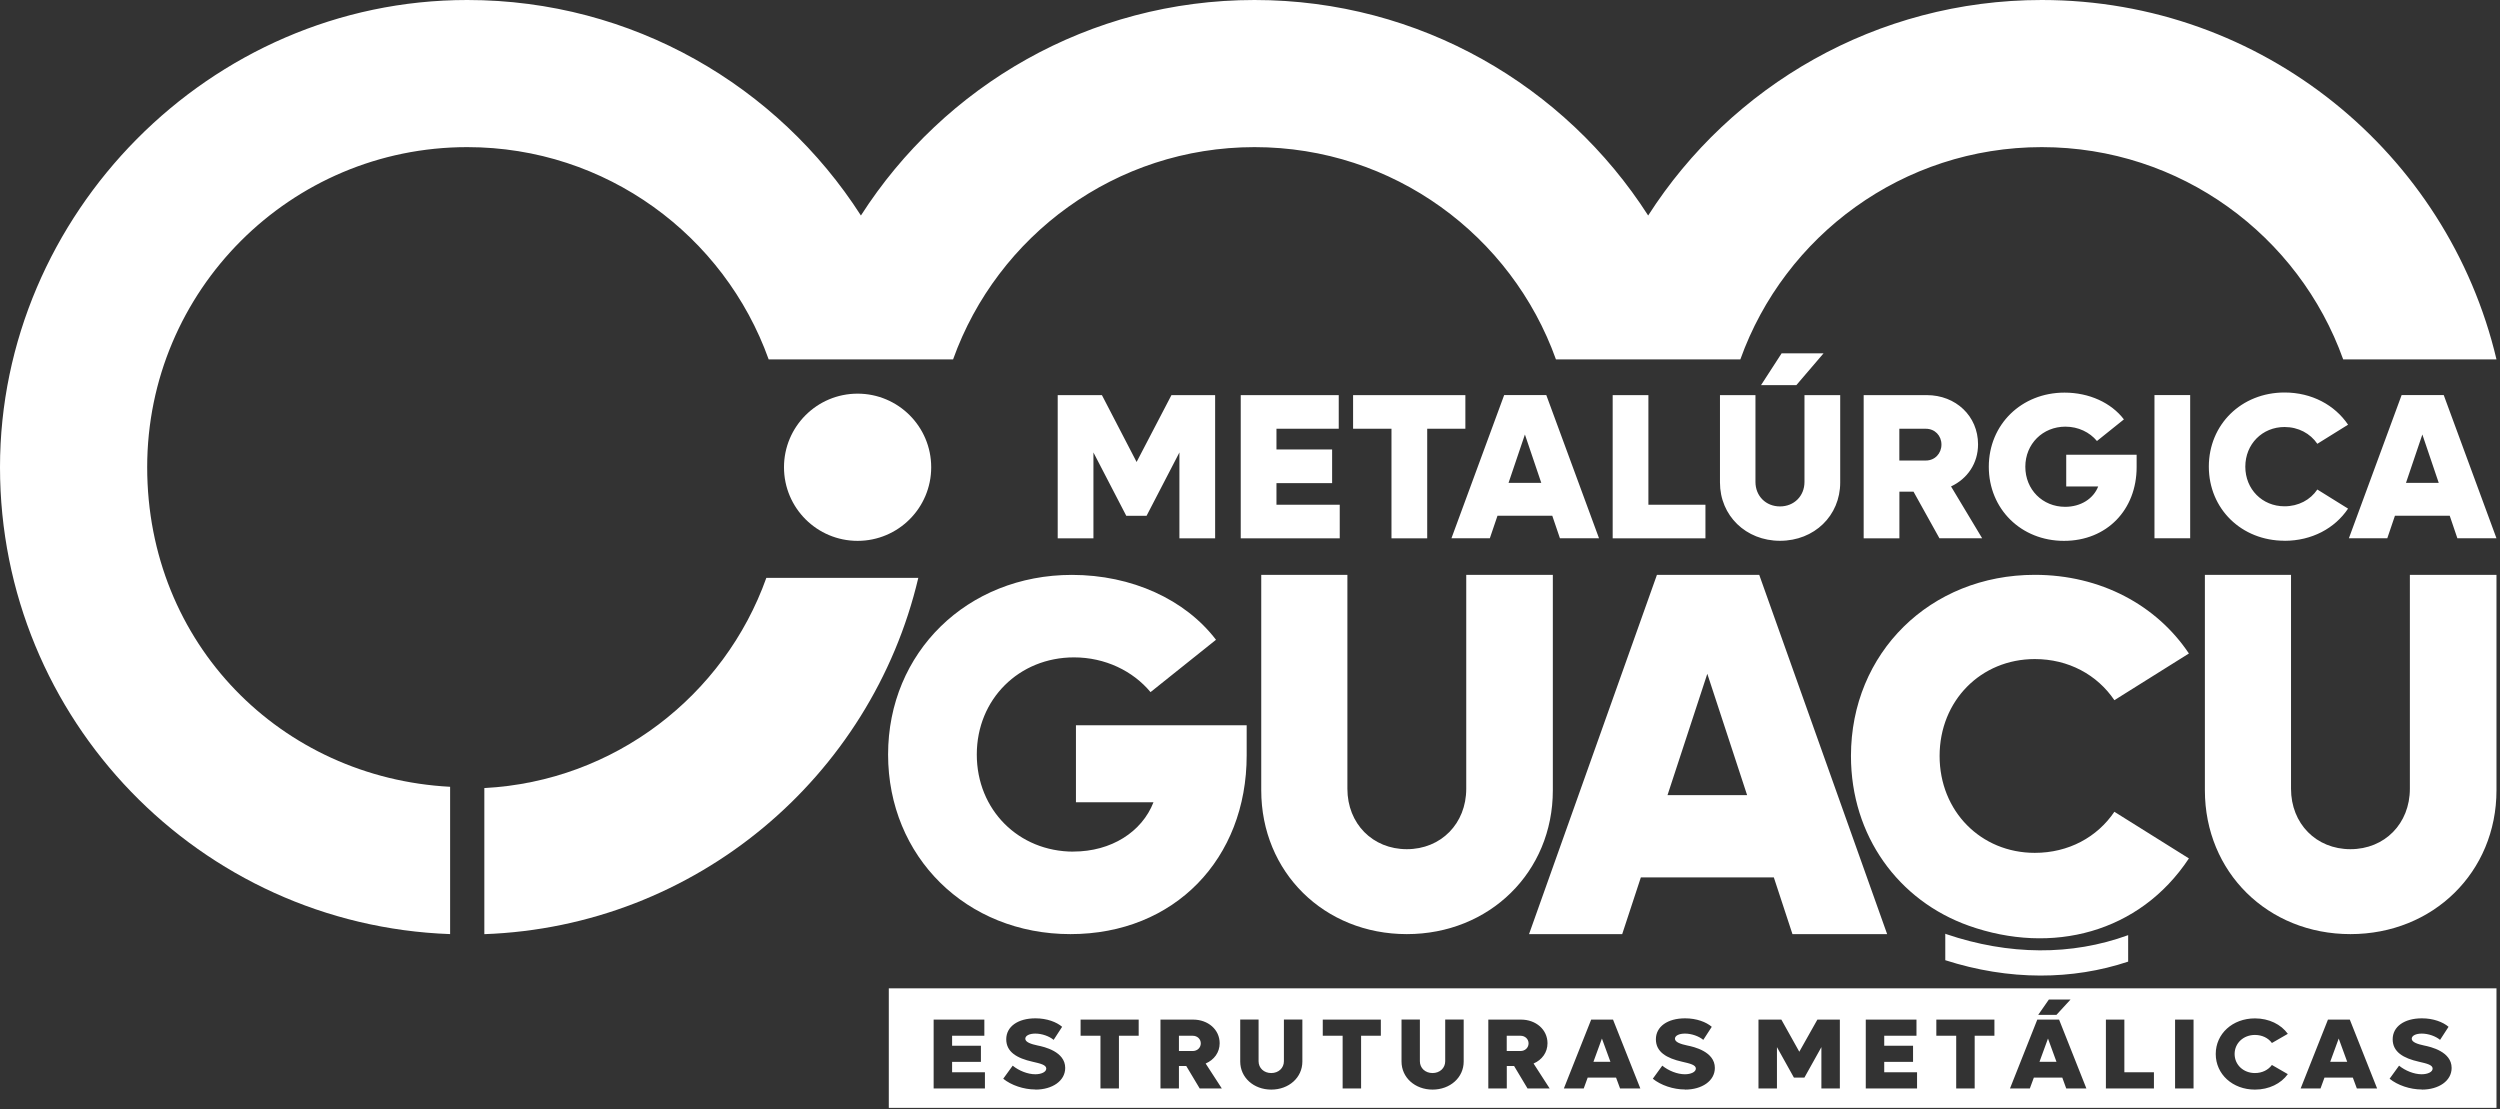
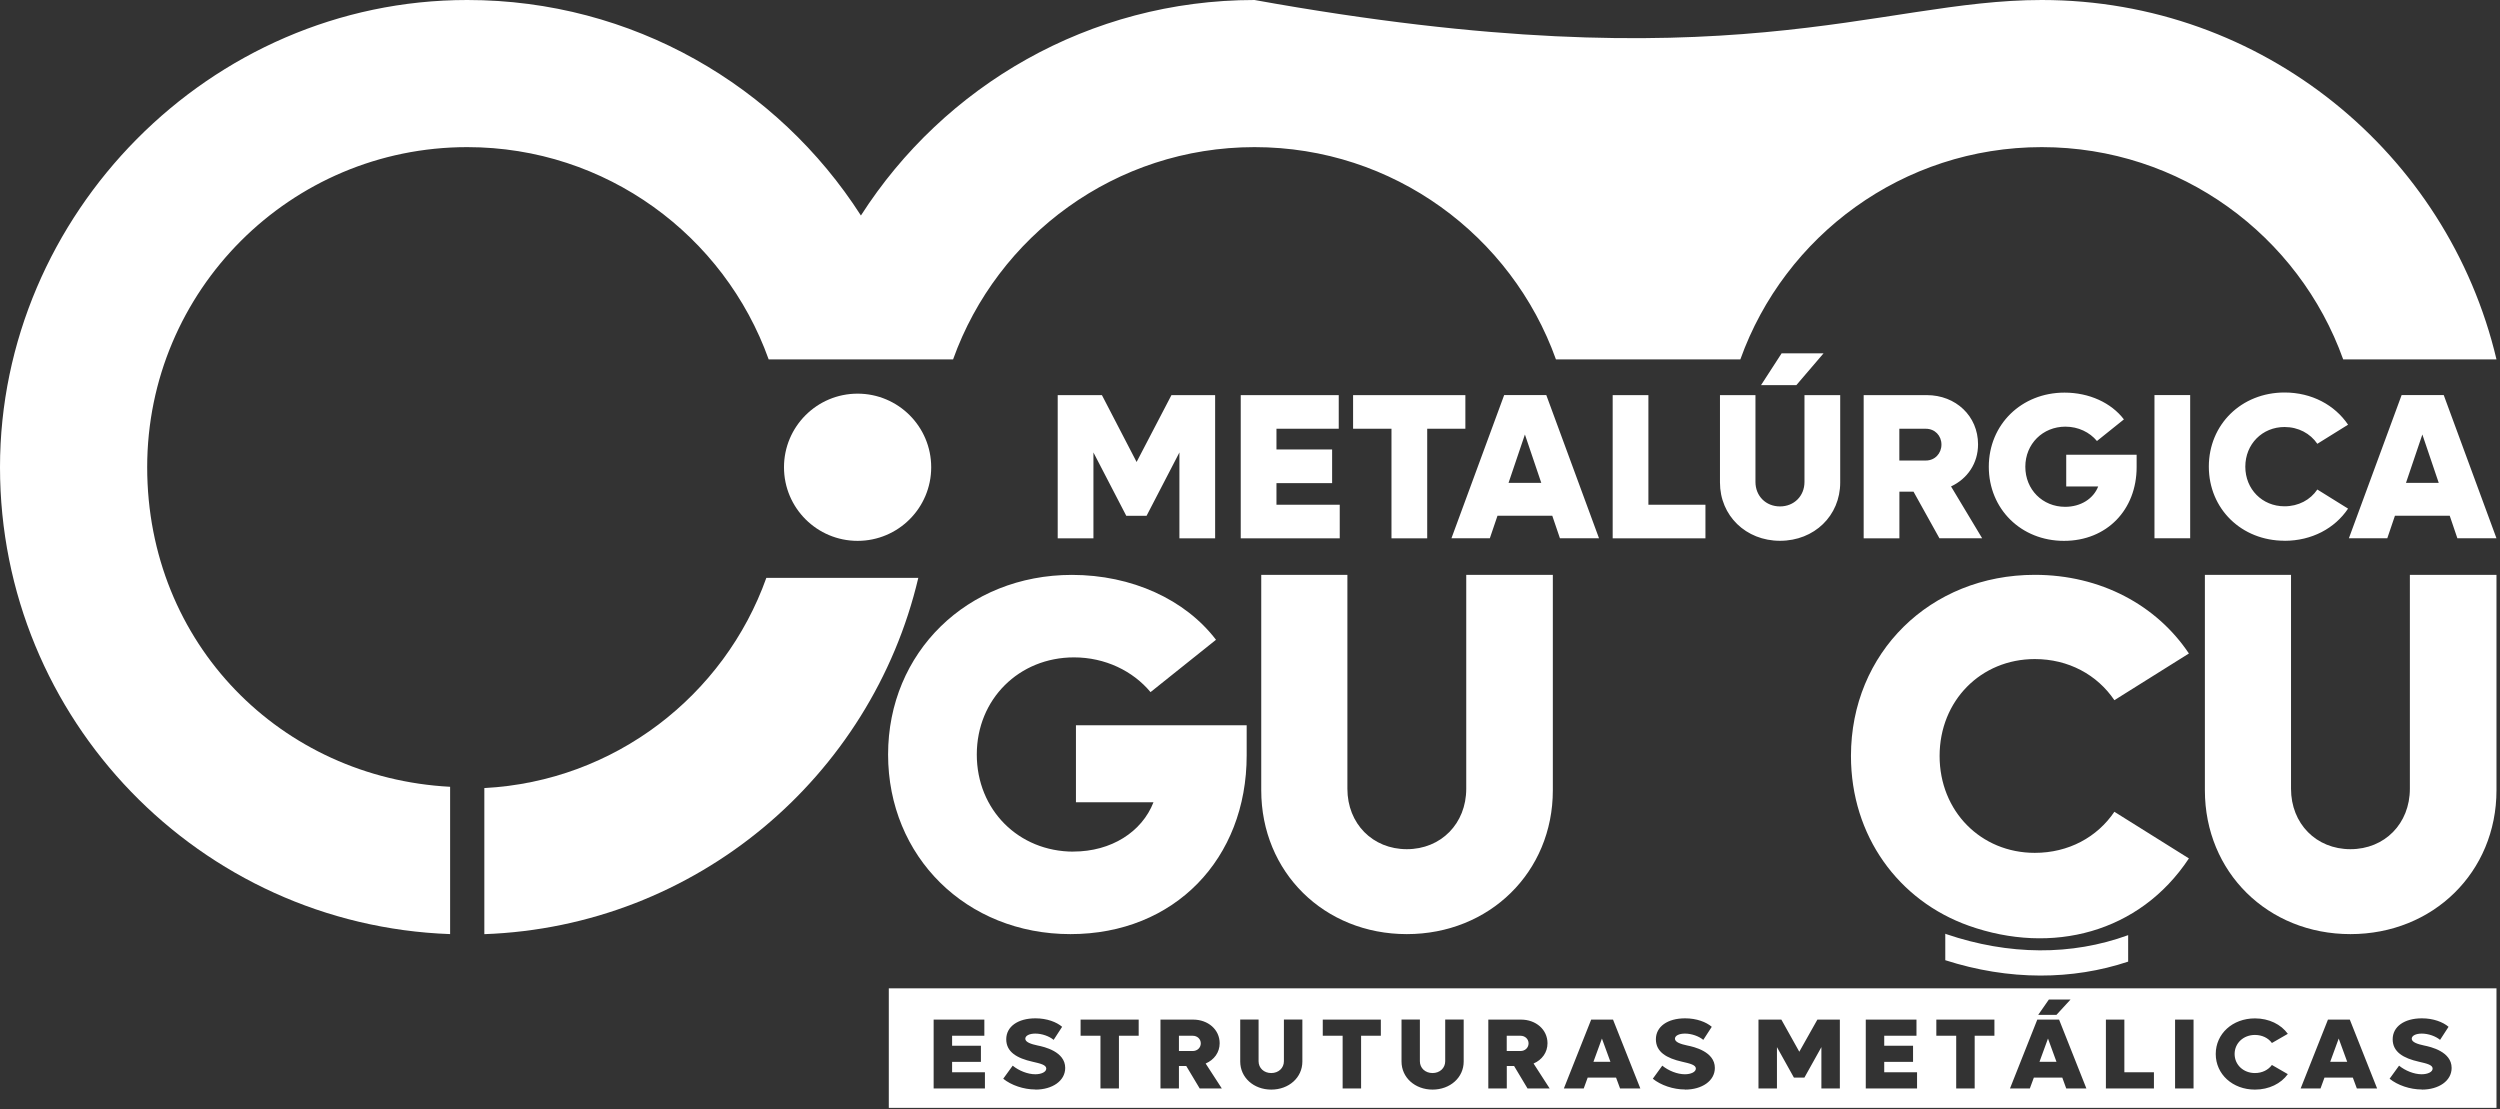
<svg xmlns="http://www.w3.org/2000/svg" width="169" height="75" viewBox="0 0 169 75" fill="none">
  <rect x="0" y="0" width="169" height="75" fill="#333333" stroke="none" />
  <g clip-path="url(#clip0_3037_162)">
    <g clip-path="url(#clip1_3037_162)">
-       <path fill-rule="evenodd" clip-rule="evenodd" d="M138.024 0C152.961 0 165.471 10.367 168.762 24.294H158.399C155.407 15.931 147.416 9.946 138.024 9.946C128.631 9.946 120.64 15.931 117.648 24.294H105.181C102.188 15.931 94.198 9.946 84.805 9.946C75.412 9.946 67.421 15.931 64.429 24.294H51.962C48.97 15.931 40.979 9.946 31.586 9.946C19.637 9.946 9.95 19.634 9.95 31.582C9.95 43.531 19.017 52.586 30.428 53.187V63.145C13.52 62.537 0 48.64 0 31.586C0 14.533 14.14 0 31.586 0C42.762 0 52.583 5.808 58.198 14.568C63.809 5.808 73.626 0 84.805 0C95.984 0 105.801 5.808 111.416 14.568C117.027 5.808 126.848 0 138.024 0Z" fill="white" />
+       <path fill-rule="evenodd" clip-rule="evenodd" d="M138.024 0C152.961 0 165.471 10.367 168.762 24.294H158.399C155.407 15.931 147.416 9.946 138.024 9.946C128.631 9.946 120.64 15.931 117.648 24.294H105.181C102.188 15.931 94.198 9.946 84.805 9.946C75.412 9.946 67.421 15.931 64.429 24.294H51.962C48.97 15.931 40.979 9.946 31.586 9.946C19.637 9.946 9.95 19.634 9.95 31.582C9.95 43.531 19.017 52.586 30.428 53.187V63.145C13.52 62.537 0 48.64 0 31.586C0 14.533 14.14 0 31.586 0C42.762 0 52.583 5.808 58.198 14.568C63.809 5.808 73.626 0 84.805 0C117.027 5.808 126.848 0 138.024 0Z" fill="white" />
      <path fill-rule="evenodd" clip-rule="evenodd" d="M72.569 57.57C68.859 57.57 66.031 54.747 66.031 51.005C66.031 47.263 68.89 44.439 72.601 44.439C74.713 44.439 76.586 45.358 77.776 46.787L82.201 43.249C80.124 40.528 76.516 38.863 72.463 38.863C65.383 38.863 60.035 44.102 60.035 51.005C60.035 57.908 65.313 63.146 72.361 63.146C79.409 63.146 84.275 58.045 84.275 51.071V49.029H72.734V54.232H77.976C77.195 56.239 75.118 57.566 72.561 57.566" fill="white" />
      <path fill-rule="evenodd" clip-rule="evenodd" d="M85.26 53.423C85.26 58.96 89.517 63.146 95.101 63.146C100.684 63.146 104.972 58.96 104.972 53.423V38.859H99.118V53.321C99.118 55.673 97.413 57.405 95.101 57.405C92.788 57.405 91.084 55.677 91.084 53.321V38.859H85.26V53.423Z" fill="white" />
-       <path fill-rule="evenodd" clip-rule="evenodd" d="M112.724 53.749L115.414 45.547L118.104 53.749H112.724ZM112.009 38.859L103.363 63.146H109.661L110.922 59.31H119.91L121.17 63.146H127.571L118.924 38.859H112.013H112.009Z" fill="white" />
      <path fill-rule="evenodd" clip-rule="evenodd" d="M149.05 53.423C149.05 58.96 153.306 63.146 158.89 63.146C164.474 63.146 168.762 58.96 168.762 53.423V38.859H162.907V53.321C162.907 55.673 161.207 57.405 158.89 57.405C156.573 57.405 154.873 55.677 154.873 53.321V38.859H149.05V53.423Z" fill="white" />
      <path fill-rule="evenodd" clip-rule="evenodd" d="M125.125 51.103C125.125 56.506 128.337 60.892 133.096 62.581C138.699 64.567 144.632 63.075 147.97 58.029L142.932 54.876C141.774 56.592 139.834 57.653 137.553 57.653C133.909 57.653 131.117 54.841 131.117 51.103C131.117 47.365 133.909 44.553 137.553 44.553C139.834 44.553 141.774 45.617 142.932 47.333L147.97 44.176C145.791 40.917 142.013 38.859 137.553 38.859C130.473 38.859 125.125 44.141 125.125 51.103Z" fill="white" />
      <path d="M120.33 36.558C122.647 36.558 124.398 34.862 124.398 32.616V26.71H121.983V32.577C121.983 33.531 121.28 34.234 120.326 34.234C119.372 34.234 118.669 33.531 118.669 32.577V26.71H116.27V32.616C116.27 34.862 118.025 36.558 120.326 36.558M119.05 26.035H121.433L123.271 23.887H120.436L119.046 26.035H119.05ZM162.644 32.643L163.751 29.372L164.859 32.643H162.64H162.644ZM166.123 36.389H168.762L165.196 26.706H162.35L158.784 36.389H161.38L161.898 34.862H165.601L166.119 36.389H166.123ZM154.437 36.558C156.275 36.558 157.834 35.718 158.729 34.383L156.652 33.091C156.177 33.794 155.376 34.226 154.433 34.226C152.933 34.226 151.783 33.075 151.783 31.548C151.783 30.02 152.933 28.866 154.433 28.866C155.372 28.866 156.173 29.302 156.652 30.001L158.729 28.709C157.83 27.378 156.275 26.533 154.437 26.533C151.52 26.533 149.317 28.693 149.317 31.544C149.317 34.395 151.52 36.554 154.437 36.554V36.558ZM145.642 36.389H148.056V26.706H145.642V36.389ZM139.677 30.739V32.887H141.837C141.515 33.715 140.659 34.261 139.606 34.261C138.075 34.261 136.912 33.095 136.912 31.552C136.912 30.008 138.09 28.842 139.622 28.842C140.49 28.842 141.263 29.219 141.754 29.812L143.576 28.351C142.72 27.228 141.232 26.541 139.563 26.541C136.645 26.541 134.443 28.701 134.443 31.552C134.443 34.402 136.618 36.562 139.524 36.562C142.429 36.562 144.436 34.457 144.436 31.579V30.739H139.681H139.677ZM128.395 28.984H130.19C130.795 28.984 131.242 29.447 131.242 30.052C131.242 30.656 130.795 31.131 130.19 31.131H128.395V28.984ZM131.105 36.389H133.995L131.89 32.883C132.998 32.364 133.716 31.324 133.716 30.036C133.716 28.128 132.216 26.71 130.249 26.71H125.984V36.393H128.399V33.236H129.354L131.109 36.393L131.105 36.389ZM111.432 34.12V26.71H109.017V36.393H115.288V34.12H111.428H111.432ZM101.977 32.643L103.084 29.372L104.191 32.643H101.973H101.977ZM105.456 36.389H108.094L104.529 26.706H101.682L98.117 36.389H100.712L101.231 34.862H104.933L105.452 36.389H105.456ZM99.059 26.71H91.469V28.984H94.064V36.393H96.479V28.984H99.059V26.71ZM86.289 34.12V32.659H90.051V30.385H86.289V28.984H90.499V26.71H83.874V36.393H90.566V34.12H86.285H86.289ZM79.19 26.71L76.834 31.23L74.49 26.71H71.501V36.393H73.916V30.586L76.135 34.866H77.509L79.728 30.586V36.393H82.143V26.71H79.198H79.19Z" fill="white" />
      <path fill-rule="evenodd" clip-rule="evenodd" d="M52.998 31.587C52.998 34.335 55.225 36.562 57.974 36.562C60.722 36.562 62.949 34.335 62.949 31.587C62.949 28.838 60.722 26.611 57.974 26.611C55.225 26.611 52.998 28.838 52.998 31.587Z" fill="white" />
      <path fill-rule="evenodd" clip-rule="evenodd" d="M62.077 39.062H51.805C48.966 47.018 41.556 52.81 32.741 53.273V63.149C47.046 62.635 58.904 52.527 62.077 39.066" fill="white" />
      <path fill-rule="evenodd" clip-rule="evenodd" d="M60.083 66.812H168.762V74.894H60.083V66.812ZM138.444 70.205L137.87 71.776H139.017L138.444 70.205ZM141.039 73.578H139.677L139.41 72.844H137.489L137.218 73.578H135.876L137.721 68.925H139.194L141.039 73.578ZM138.503 67.57H139.967L139.017 68.603H137.784L138.503 67.57ZM165.73 72.192C165.73 73.072 164.855 73.657 163.72 73.657L163.708 73.649C162.923 73.649 162.075 73.362 161.537 72.922L162.177 72.039C162.601 72.384 163.194 72.62 163.704 72.62C164.105 72.62 164.446 72.471 164.446 72.235C164.446 71.988 164.054 71.894 163.516 71.772C162.471 71.536 161.745 71.116 161.745 70.256C161.745 69.396 162.534 68.839 163.72 68.839C164.497 68.839 165.145 69.09 165.522 69.412L164.949 70.295C164.65 70.048 164.164 69.871 163.708 69.871C163.307 69.871 163.033 70.013 163.033 70.217C163.033 70.453 163.425 70.582 163.869 70.676C164.305 70.763 165.73 71.085 165.73 72.192ZM158.097 70.205L157.523 71.776H158.67L158.097 70.205ZM160.692 73.578H159.326H159.322L159.051 72.844H157.135L156.868 73.578H155.525L157.37 68.925H158.847L160.692 73.578ZM154.657 72.612C154.194 73.252 153.385 73.657 152.434 73.657C150.927 73.657 149.784 72.62 149.784 71.25C149.784 69.879 150.923 68.843 152.434 68.843C153.385 68.843 154.194 69.247 154.657 69.887L153.581 70.507C153.338 70.17 152.921 69.962 152.434 69.962C151.657 69.962 151.06 70.515 151.06 71.25C151.06 71.984 151.657 72.538 152.434 72.538C152.921 72.538 153.334 72.329 153.581 71.992L154.657 72.612ZM148.284 73.578H147.035V68.925H148.284V73.578ZM143.607 68.925V72.487H145.606V73.578H142.359V68.925H143.607ZM130.896 68.925H134.823V70.017H133.488V73.578H132.239V70.017H130.896V68.925ZM127.374 71.784V72.487H127.378H129.593V73.578H126.126V68.925H129.554V70.017H127.374V70.692H129.322V71.784H127.374ZM121.633 71.097L122.855 68.925H124.374V73.578H123.126V70.786L121.979 72.844H121.268L120.122 70.786V73.578H118.873V68.925H120.42L121.633 71.097ZM115.924 72.192C115.924 73.072 115.048 73.657 113.914 73.657L113.902 73.649C113.116 73.649 112.268 73.362 111.73 72.922L112.37 72.039C112.794 72.384 113.387 72.62 113.898 72.62C114.298 72.62 114.64 72.471 114.64 72.235C114.64 71.988 114.247 71.894 113.709 71.772C112.665 71.536 111.938 71.116 111.938 70.256C111.938 69.396 112.728 68.839 113.914 68.839C114.691 68.839 115.339 69.09 115.716 69.412L115.143 70.295C114.844 70.048 114.357 69.871 113.902 69.871C113.501 69.871 113.226 70.013 113.226 70.217C113.226 70.453 113.619 70.582 114.063 70.676C114.499 70.763 115.924 71.085 115.924 72.192ZM108.29 70.205L107.717 71.776H108.864L108.29 70.205ZM110.886 73.578H109.52H109.516L109.245 72.844H107.328L107.061 73.578H105.718L107.564 68.925H109.04L110.886 73.578ZM102.785 70.017H101.855V71.049H102.785C103.099 71.049 103.331 70.822 103.331 70.531C103.331 70.24 103.095 70.017 102.785 70.017ZM104.756 73.578H103.26L102.353 72.062H101.859V73.578H100.61V68.925H102.817C103.834 68.925 104.611 69.604 104.611 70.523C104.611 71.144 104.242 71.646 103.669 71.894L104.756 73.578ZM98.945 71.76C98.945 72.84 98.034 73.657 96.836 73.657H96.844C95.65 73.657 94.743 72.84 94.743 71.76V68.921H95.984V71.74C95.984 72.2 96.345 72.538 96.84 72.538C97.335 72.538 97.696 72.2 97.696 71.74V68.921H98.945V71.76ZM89.419 68.925H93.345V70.017H92.01V73.578H90.762V70.017H89.419V68.925ZM88.04 71.76C88.04 72.84 87.133 73.657 85.936 73.657H85.94C84.746 73.657 83.839 72.84 83.839 71.76V68.921H85.08V71.74C85.08 72.2 85.441 72.538 85.936 72.538C86.43 72.538 86.792 72.2 86.792 71.74V68.921H88.04V71.76ZM80.627 70.017H79.696V71.049H80.627C80.941 71.049 81.173 70.822 81.173 70.531C81.173 70.24 80.941 70.017 80.627 70.017ZM82.594 73.578H81.098L80.191 72.062H79.696V73.578H78.448V68.925H80.654C81.671 68.925 82.449 69.604 82.449 70.523C82.449 71.144 82.076 71.646 81.502 71.894L82.594 73.578ZM73.048 68.925H76.975V70.017H75.64V73.578H74.391V70.017H73.048V68.925ZM72.008 72.192C72.008 73.072 71.132 73.657 69.997 73.657L69.989 73.649C69.204 73.649 68.356 73.362 67.818 72.922L68.458 72.039C68.882 72.384 69.475 72.62 69.986 72.62C70.386 72.62 70.728 72.471 70.728 72.235C70.728 71.988 70.335 71.894 69.797 71.772C68.749 71.536 68.022 71.116 68.022 70.256C68.022 69.396 68.811 68.839 69.997 68.839C70.775 68.839 71.423 69.09 71.8 69.412L71.226 70.295C70.928 70.048 70.441 69.871 69.986 69.871C69.585 69.871 69.31 70.013 69.31 70.217C69.31 70.453 69.703 70.582 70.147 70.676C70.582 70.763 72.008 71.085 72.008 72.192ZM64.362 71.784V72.487H64.366H66.581V73.578H63.114V68.925H66.542V70.017H64.362V70.692H66.31V71.784H64.362Z" fill="white" />
      <path fill-rule="evenodd" clip-rule="evenodd" d="M131.501 64.91V63.119C131.524 63.128 131.546 63.137 131.568 63.148C133.673 63.863 135.797 64.232 137.875 64.243C139.932 64.255 141.943 63.914 143.843 63.223C143.85 63.218 143.856 63.213 143.863 63.209V65.006C141.962 65.639 139.964 65.951 137.926 65.948H137.922C135.802 65.944 133.642 65.597 131.501 64.91Z" fill="white" />
    </g>
  </g>
  <defs>
    <clipPath id="clip0_3037_162">
      <rect width="169" height="75" fill="white" />
    </clipPath>
    <clipPath id="clip1_3037_162">
      <rect width="168.762" height="74.894" fill="white" />
    </clipPath>
  </defs>
</svg>